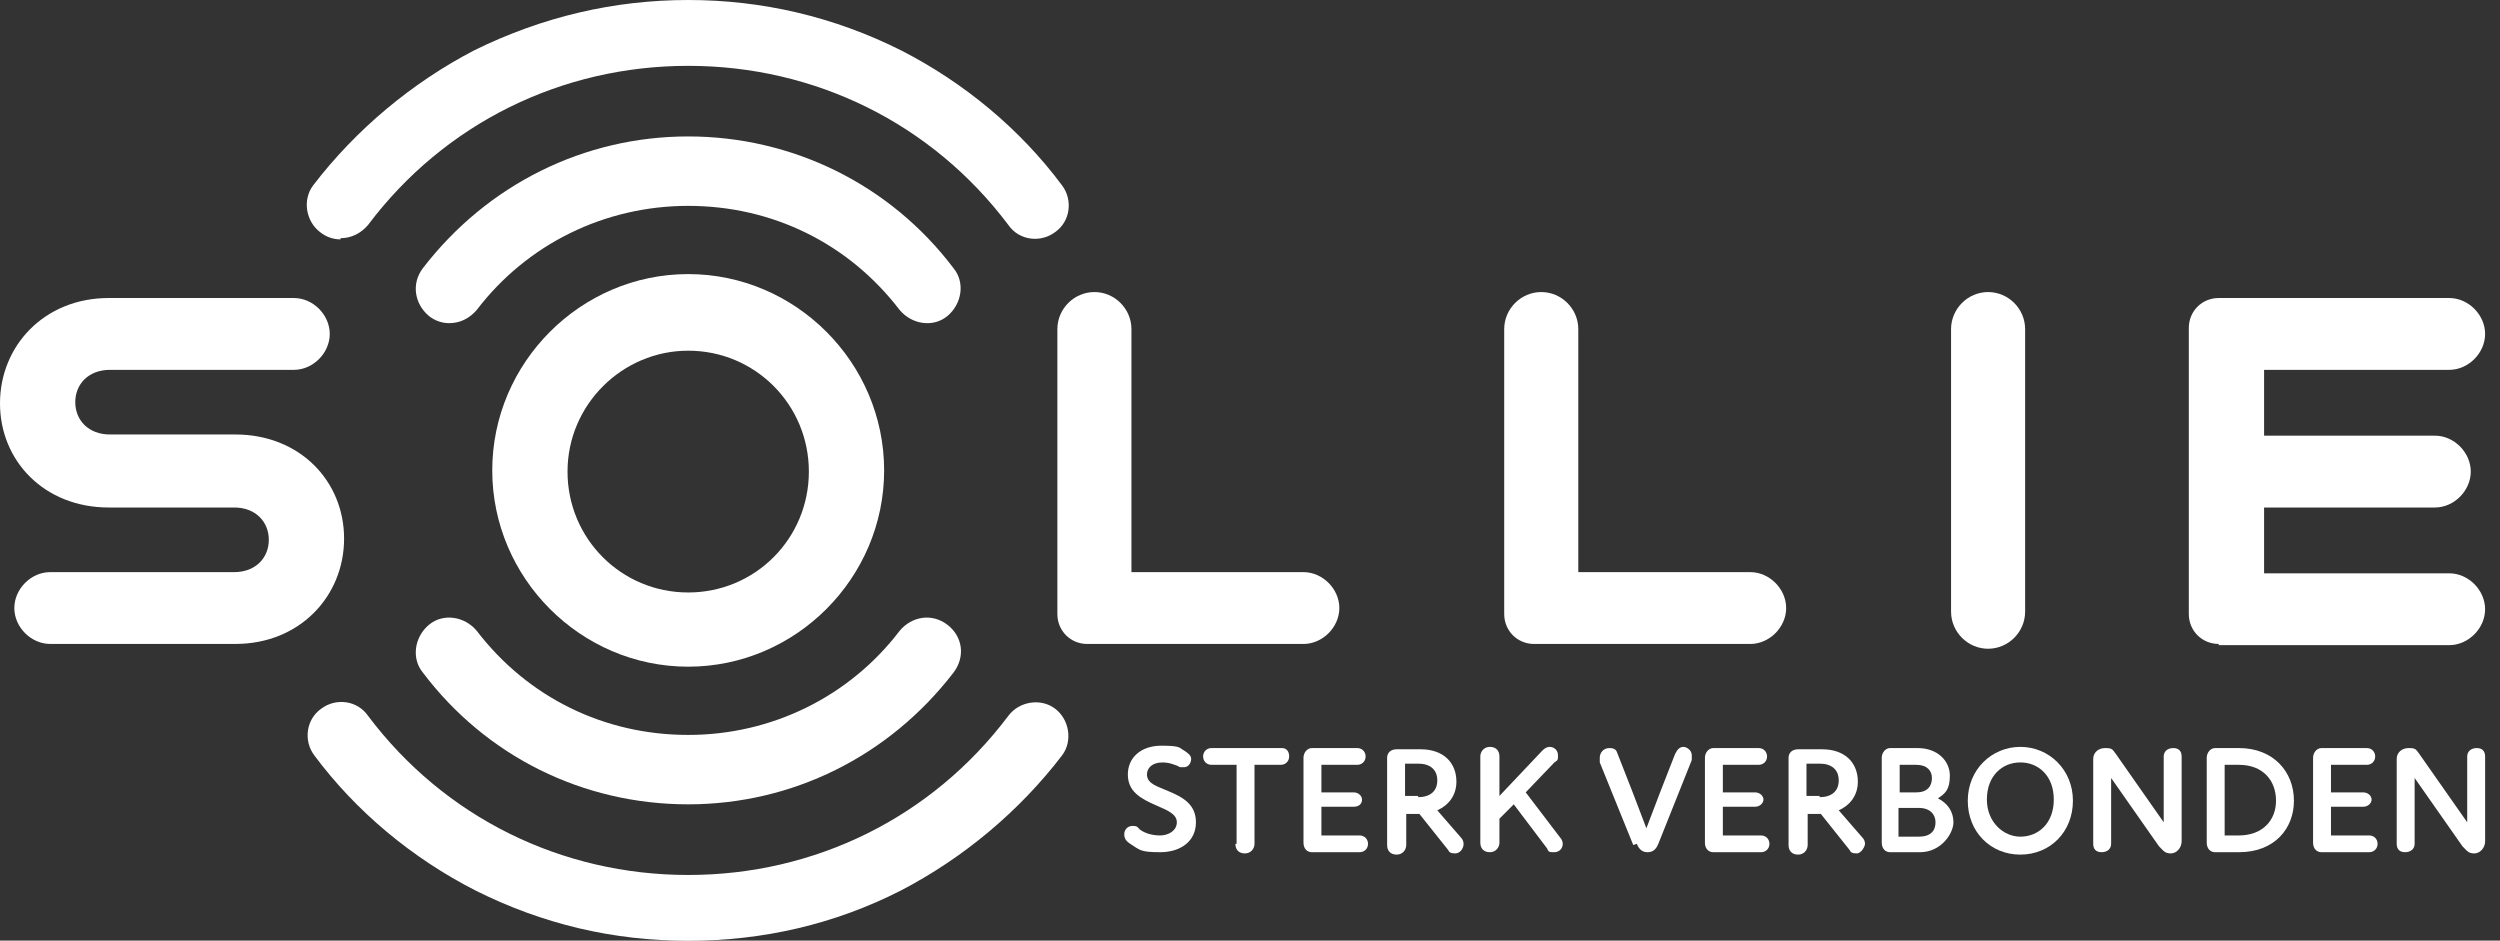
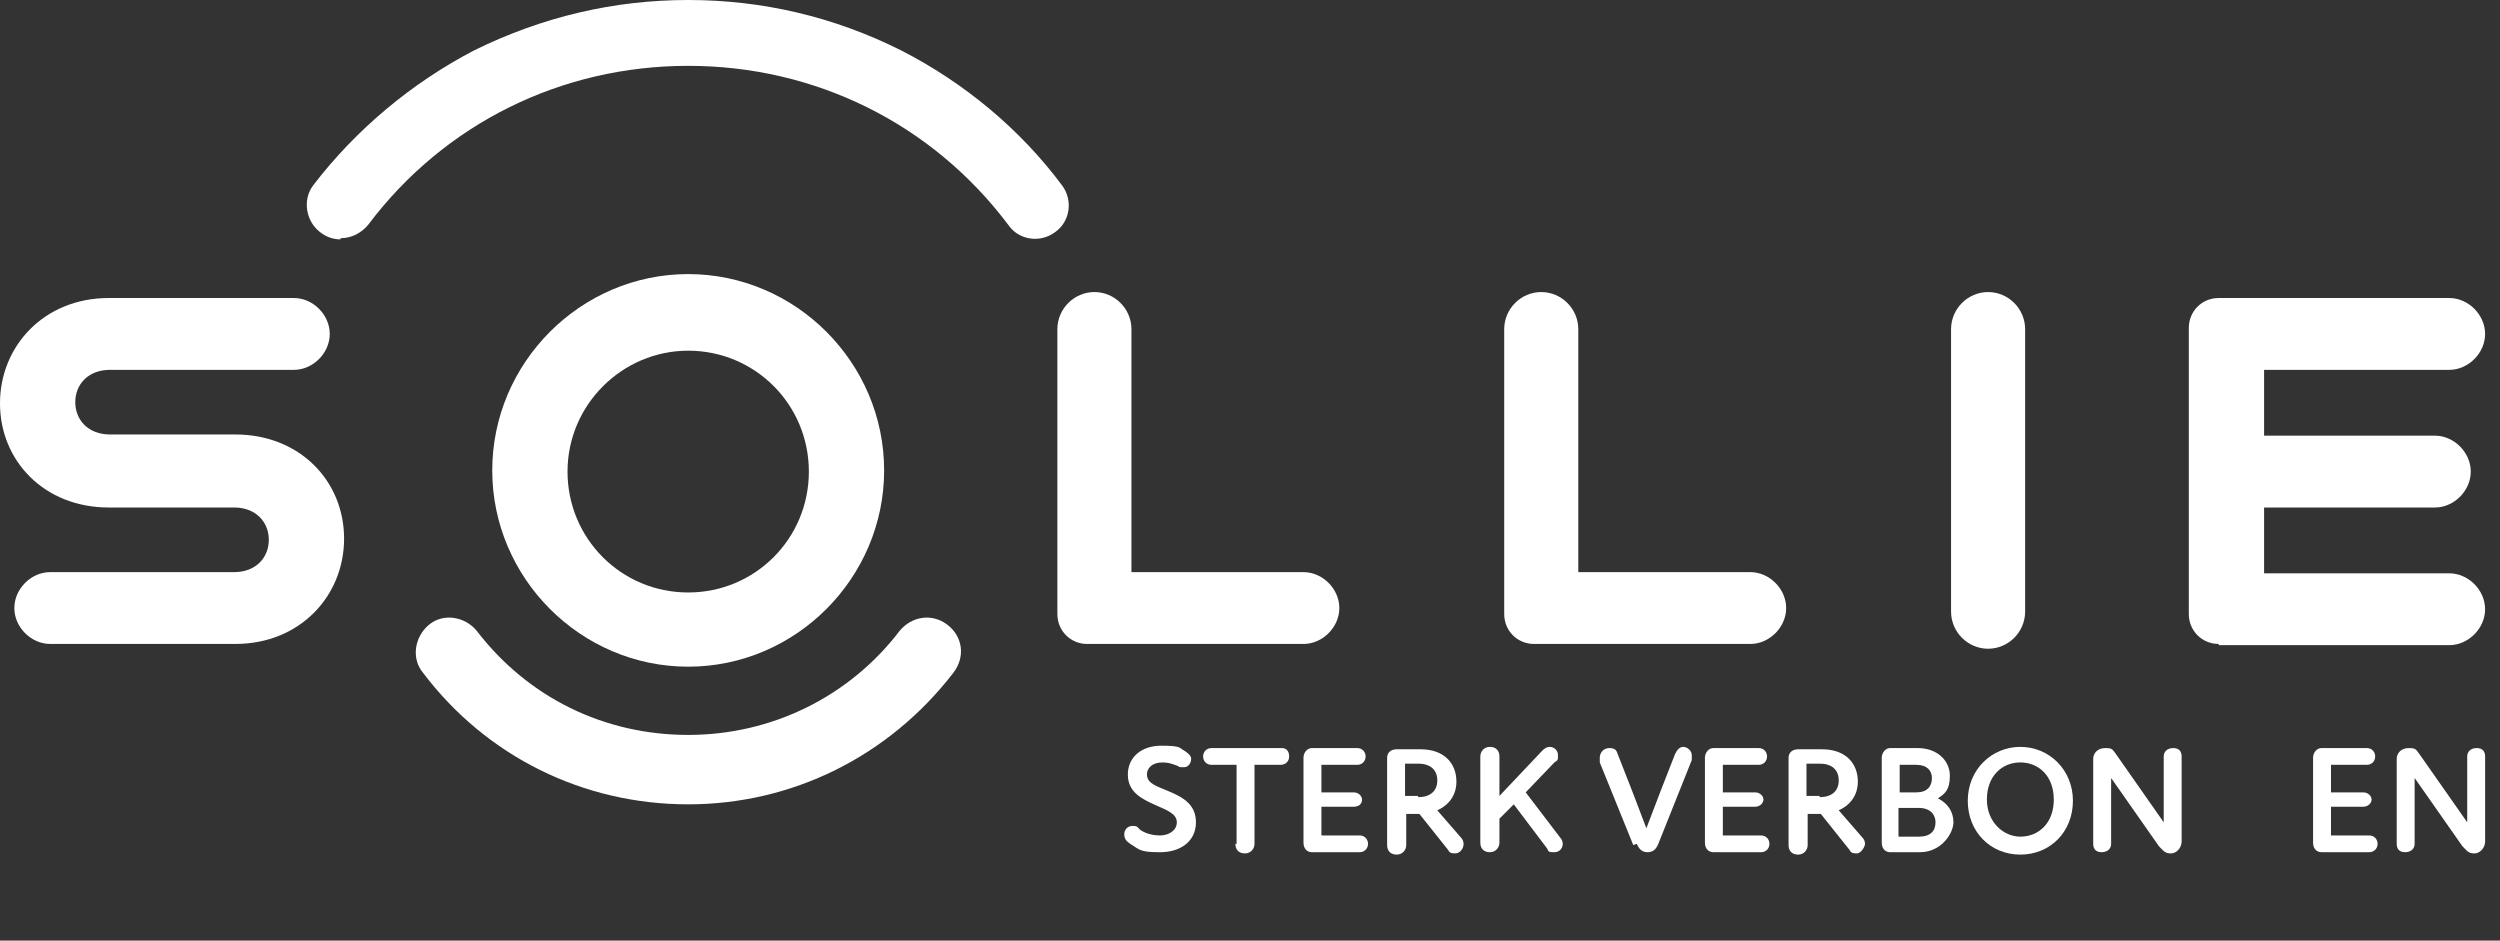
<svg xmlns="http://www.w3.org/2000/svg" width="101" height="38" viewBox="0 0 101 38" fill="none">
  <rect x="0" y="0" width="101" height="38" fill="#333333" stroke="none" />
  <path d="M2.027 26.015C1.255 26.015 0.579 25.338 0.579 24.565C0.579 23.791 1.255 23.114 2.027 23.114H9.461C10.329 23.114 10.86 22.534 10.86 21.808C10.86 21.083 10.329 20.503 9.461 20.503H4.392C1.786 20.503 0 18.617 0 16.296C0 13.975 1.786 12.04 4.392 12.04H11.874C12.646 12.04 13.322 12.717 13.322 13.491C13.322 14.265 12.646 14.942 11.874 14.942H4.441C3.572 14.942 3.041 15.522 3.041 16.247C3.041 16.973 3.572 17.553 4.441 17.553H9.509C12.115 17.553 13.901 19.439 13.901 21.76C13.901 24.081 12.115 26.015 9.509 26.015H2.027Z" fill="white" />
  <path d="M43.925 26.016C43.249 26.016 42.718 25.484 42.718 24.807V13.298C42.718 12.476 43.394 11.799 44.214 11.799C45.035 11.799 45.71 12.476 45.71 13.298V23.114H52.661C53.433 23.114 54.109 23.791 54.109 24.565C54.109 25.339 53.433 26.016 52.661 26.016H43.876H43.925Z" fill="white" />
  <path d="M61.977 26.016C61.301 26.016 60.77 25.484 60.77 24.807V13.298C60.77 12.476 61.446 11.799 62.266 11.799C63.087 11.799 63.763 12.476 63.763 13.298V23.114H70.713C71.486 23.114 72.161 23.791 72.161 24.565C72.161 25.339 71.486 26.016 70.713 26.016H61.928H61.977Z" fill="white" />
  <path d="M78.823 13.298C78.823 12.476 79.499 11.799 80.319 11.799C81.14 11.799 81.815 12.476 81.815 13.298V24.71C81.815 25.532 81.14 26.209 80.319 26.209C79.499 26.209 78.823 25.532 78.823 24.71V13.298Z" fill="white" />
  <path d="M89.635 26.015C88.959 26.015 88.428 25.483 88.428 24.806V13.249C88.428 12.572 88.959 12.04 89.635 12.04H98.95C99.723 12.04 100.398 12.717 100.398 13.491C100.398 14.265 99.723 14.942 98.95 14.942H91.469V17.601H98.371C99.143 17.601 99.819 18.278 99.819 19.052C99.819 19.826 99.143 20.503 98.371 20.503H91.469V23.162H98.95C99.723 23.162 100.398 23.839 100.398 24.613C100.398 25.387 99.723 26.064 98.95 26.064H89.635V26.015Z" fill="white" />
  <path d="M27.803 26.934C23.459 26.934 19.887 23.356 19.887 19.004C19.887 14.652 23.459 11.073 27.803 11.073C32.147 11.073 35.719 14.652 35.719 19.004C35.719 23.356 32.147 26.934 27.803 26.934ZM27.803 14.168C25.148 14.168 22.928 16.344 22.928 19.052C22.928 21.76 25.1 23.936 27.803 23.936C30.506 23.936 32.678 21.76 32.678 19.052C32.678 16.344 30.506 14.168 27.803 14.168Z" fill="white" />
  <path d="M13.757 9.671C13.467 9.671 13.178 9.575 12.936 9.381C12.357 8.946 12.212 8.076 12.647 7.495C14.384 5.223 16.653 3.337 19.163 2.031C21.914 0.677 24.81 0 27.803 0C30.796 0 33.692 0.677 36.395 2.031C38.953 3.337 41.222 5.223 42.911 7.495C43.346 8.076 43.249 8.946 42.621 9.381C42.042 9.816 41.173 9.72 40.739 9.091C37.65 4.981 32.919 2.66 27.803 2.66C22.686 2.66 17.956 4.981 14.867 9.091C14.577 9.43 14.191 9.623 13.757 9.623V9.671Z" fill="url(#paint0_linear_934_1353)" />
-   <path d="M18.149 13.056C17.86 13.056 17.57 12.959 17.329 12.766C16.75 12.282 16.605 11.46 17.087 10.831C19.694 7.446 23.604 5.512 27.803 5.512C32.002 5.512 35.961 7.446 38.519 10.831C39.001 11.412 38.857 12.282 38.277 12.766C37.698 13.249 36.829 13.104 36.347 12.524C34.271 9.816 31.182 8.317 27.803 8.317C24.424 8.317 21.287 9.864 19.259 12.524C18.97 12.862 18.584 13.056 18.149 13.056Z" fill="url(#paint1_linear_934_1353)" />
-   <path d="M27.803 38.008C24.762 38.008 21.914 37.331 19.211 35.977C16.653 34.672 14.384 32.786 12.695 30.513C12.26 29.933 12.357 29.062 12.984 28.627C13.564 28.192 14.432 28.288 14.867 28.917C17.956 33.027 22.686 35.349 27.803 35.349C32.919 35.349 37.65 33.027 40.739 28.917C41.173 28.337 42.042 28.192 42.621 28.627C43.201 29.062 43.345 29.933 42.911 30.513C41.173 32.786 38.905 34.672 36.395 35.977C33.74 37.331 30.844 38.008 27.803 38.008Z" fill="url(#paint2_linear_934_1353)" />
  <path d="M27.803 32.495C23.555 32.495 19.646 30.561 17.087 27.176C16.605 26.596 16.75 25.725 17.329 25.242C17.908 24.758 18.777 24.903 19.259 25.484C21.335 28.192 24.424 29.691 27.803 29.691C31.182 29.691 34.319 28.143 36.347 25.484C36.829 24.903 37.65 24.758 38.277 25.242C38.905 25.725 39.001 26.547 38.519 27.176C35.912 30.561 32.002 32.495 27.803 32.495Z" fill="url(#paint3_linear_934_1353)" />
  <path d="M45.662 34.091C45.517 33.994 45.42 33.898 45.42 33.704C45.42 33.511 45.565 33.366 45.758 33.366C45.951 33.366 45.951 33.414 46.048 33.511C46.241 33.656 46.531 33.752 46.868 33.752C47.206 33.752 47.544 33.559 47.544 33.221C47.544 32.882 47.158 32.737 46.724 32.544C46.048 32.253 45.565 31.963 45.565 31.286C45.565 30.609 46.096 30.126 46.917 30.126C47.737 30.126 47.641 30.222 47.834 30.319C47.979 30.416 48.123 30.513 48.123 30.658C48.123 30.803 48.027 30.996 47.834 30.996C47.641 30.996 47.641 30.996 47.593 30.948C47.448 30.899 47.255 30.803 46.965 30.803C46.531 30.803 46.337 31.044 46.337 31.286C46.337 31.673 46.772 31.77 47.206 31.963C47.786 32.205 48.316 32.495 48.316 33.221C48.316 33.994 47.689 34.429 46.868 34.429C46.048 34.429 46.048 34.333 45.662 34.091Z" fill="white" />
  <path d="M49.958 34.091V30.899H48.944C48.751 30.899 48.606 30.754 48.606 30.561C48.606 30.367 48.751 30.222 48.944 30.222H51.792C51.985 30.222 52.082 30.367 52.082 30.561C52.082 30.754 51.937 30.899 51.744 30.899H50.682V34.091C50.682 34.284 50.537 34.478 50.296 34.478C50.054 34.478 49.91 34.333 49.91 34.091H49.958Z" fill="white" />
  <path d="M52.661 34.043V30.609C52.661 30.416 52.806 30.222 52.999 30.222H54.833C55.026 30.222 55.171 30.367 55.171 30.561C55.171 30.754 55.026 30.899 54.833 30.899H53.385V32.012H54.688C54.882 32.012 55.026 32.157 55.026 32.302C55.026 32.495 54.882 32.592 54.688 32.592H53.385V33.752H54.93C55.123 33.752 55.268 33.898 55.268 34.091C55.268 34.284 55.123 34.429 54.93 34.429H52.999C52.806 34.429 52.661 34.284 52.661 34.043Z" fill="white" />
  <path d="M56.04 34.091V30.61C56.04 30.416 56.184 30.271 56.426 30.271H57.391C58.356 30.271 58.839 30.851 58.839 31.577C58.839 32.157 58.501 32.544 58.067 32.737L59.032 33.849C59.081 33.898 59.129 33.994 59.129 34.091C59.129 34.285 58.984 34.478 58.791 34.478C58.598 34.478 58.55 34.43 58.501 34.333L57.343 32.882H56.812V34.139C56.812 34.333 56.667 34.526 56.426 34.526C56.184 34.526 56.04 34.381 56.04 34.139V34.091ZM57.294 32.205C57.777 32.205 58.067 31.963 58.067 31.528C58.067 31.093 57.777 30.851 57.294 30.851H56.764V32.157H57.294V32.205Z" fill="white" />
  <path d="M59.805 34.091V30.561C59.805 30.367 59.95 30.174 60.191 30.174C60.432 30.174 60.577 30.319 60.577 30.561V32.156L62.315 30.319C62.411 30.222 62.508 30.174 62.604 30.174C62.797 30.174 62.942 30.319 62.942 30.512C62.942 30.706 62.942 30.706 62.797 30.802L61.639 32.011L63.039 33.849C63.087 33.897 63.135 33.994 63.135 34.091C63.135 34.284 62.99 34.429 62.797 34.429C62.604 34.429 62.556 34.429 62.508 34.284L61.156 32.495L60.577 33.075V34.042C60.577 34.236 60.432 34.429 60.191 34.429C59.95 34.429 59.805 34.284 59.805 34.042V34.091Z" fill="white" />
  <path d="M65.983 34.139L64.631 30.802C64.631 30.706 64.631 30.657 64.631 30.609C64.631 30.416 64.776 30.222 65.017 30.222C65.259 30.222 65.307 30.319 65.355 30.464C65.742 31.431 66.128 32.447 66.514 33.462C66.9 32.447 67.286 31.431 67.672 30.464C67.769 30.27 67.865 30.174 68.01 30.174C68.155 30.174 68.348 30.319 68.348 30.512C68.348 30.706 68.348 30.657 68.348 30.706L66.996 34.091C66.9 34.333 66.755 34.429 66.562 34.429C66.369 34.429 66.224 34.333 66.128 34.091L65.983 34.139Z" fill="white" />
  <path d="M68.879 34.043V30.609C68.879 30.416 69.024 30.222 69.217 30.222H71.051C71.244 30.222 71.389 30.367 71.389 30.561C71.389 30.754 71.244 30.899 71.051 30.899H69.603V32.012H70.906C71.099 32.012 71.244 32.157 71.244 32.302C71.244 32.447 71.099 32.592 70.906 32.592H69.603V33.752H71.147C71.341 33.752 71.485 33.898 71.485 34.091C71.485 34.284 71.341 34.429 71.147 34.429H69.217C69.024 34.429 68.879 34.284 68.879 34.043Z" fill="white" />
  <path d="M72.258 34.091V30.61C72.258 30.416 72.403 30.271 72.644 30.271H73.609C74.575 30.271 75.057 30.851 75.057 31.577C75.057 32.157 74.719 32.544 74.285 32.737L75.251 33.849C75.299 33.898 75.347 33.994 75.347 34.091C75.347 34.188 75.202 34.478 75.009 34.478C74.816 34.478 74.768 34.43 74.719 34.333L73.561 32.882H73.03V34.139C73.03 34.333 72.885 34.526 72.644 34.526C72.403 34.526 72.258 34.381 72.258 34.139V34.091ZM73.513 32.205C73.996 32.205 74.285 31.963 74.285 31.528C74.285 31.093 73.996 30.851 73.513 30.851H72.982V32.157H73.513V32.205Z" fill="white" />
-   <path d="M76.023 34.043V30.609C76.023 30.416 76.168 30.222 76.361 30.222H77.471C78.292 30.222 78.774 30.754 78.774 31.335C78.774 31.915 78.581 32.06 78.292 32.253C78.678 32.447 78.919 32.785 78.919 33.221C78.919 33.656 78.436 34.429 77.567 34.429H76.361C76.168 34.429 76.023 34.284 76.023 34.043ZM77.423 32.012C77.857 32.012 78.05 31.77 78.05 31.431C78.05 31.141 77.857 30.899 77.423 30.899H76.747V32.012H77.423ZM77.519 33.801C78.002 33.801 78.195 33.559 78.195 33.221C78.195 32.93 78.002 32.64 77.519 32.64H76.699V33.801H77.519Z" fill="white" />
+   <path d="M76.023 34.043V30.609C76.023 30.416 76.168 30.222 76.361 30.222H77.471C78.292 30.222 78.774 30.754 78.774 31.335C78.774 31.915 78.581 32.06 78.292 32.253C78.678 32.447 78.919 32.785 78.919 33.221C78.919 33.656 78.436 34.429 77.567 34.429H76.361C76.168 34.429 76.023 34.284 76.023 34.043M77.423 32.012C77.857 32.012 78.05 31.77 78.05 31.431C78.05 31.141 77.857 30.899 77.423 30.899H76.747V32.012H77.423ZM77.519 33.801C78.002 33.801 78.195 33.559 78.195 33.221C78.195 32.93 78.002 32.64 77.519 32.64H76.699V33.801H77.519Z" fill="white" />
  <path d="M79.498 32.35C79.498 31.093 80.463 30.174 81.622 30.174C82.78 30.174 83.746 31.093 83.746 32.35C83.746 33.607 82.829 34.526 81.622 34.526C80.415 34.526 79.498 33.607 79.498 32.35ZM81.622 33.801C82.346 33.801 82.973 33.269 82.973 32.301C82.973 31.334 82.346 30.802 81.622 30.802C80.898 30.802 80.27 31.334 80.27 32.301C80.27 33.22 80.946 33.801 81.622 33.801Z" fill="white" />
  <path d="M84.566 34.091V30.658C84.566 30.416 84.76 30.222 85.049 30.222C85.339 30.222 85.339 30.271 85.484 30.464L87.414 33.221V30.561C87.414 30.367 87.559 30.222 87.8 30.222C88.042 30.222 88.138 30.367 88.138 30.561V33.994C88.138 34.236 87.945 34.478 87.704 34.478C87.463 34.478 87.414 34.381 87.221 34.188L85.29 31.431V34.091C85.29 34.284 85.146 34.429 84.904 34.429C84.663 34.429 84.566 34.284 84.566 34.091Z" fill="white" />
-   <path d="M89.152 34.043V30.609C89.152 30.416 89.297 30.222 89.49 30.222H90.455C91.855 30.222 92.675 31.189 92.675 32.35C92.675 33.462 91.903 34.429 90.455 34.429H89.49C89.297 34.429 89.152 34.284 89.152 34.043ZM90.455 33.752C91.372 33.752 91.951 33.172 91.951 32.35C91.951 31.528 91.421 30.899 90.455 30.899H89.876V33.752H90.455Z" fill="white" />
  <path d="M93.448 34.043V30.609C93.448 30.416 93.593 30.222 93.786 30.222H95.62C95.813 30.222 95.958 30.367 95.958 30.561C95.958 30.754 95.813 30.899 95.62 30.899H94.172V32.012H95.475C95.669 32.012 95.813 32.157 95.813 32.302C95.813 32.447 95.669 32.592 95.475 32.592H94.172V33.752H95.717C95.91 33.752 96.055 33.898 96.055 34.091C96.055 34.284 95.91 34.429 95.717 34.429H93.786C93.593 34.429 93.448 34.284 93.448 34.043Z" fill="white" />
  <path d="M96.827 34.091V30.658C96.827 30.416 97.02 30.222 97.31 30.222C97.599 30.222 97.599 30.271 97.744 30.464L99.675 33.221V30.561C99.675 30.367 99.82 30.222 100.061 30.222C100.302 30.222 100.399 30.367 100.399 30.561V33.994C100.399 34.236 100.206 34.478 99.965 34.478C99.723 34.478 99.675 34.381 99.482 34.188L97.551 31.431V34.091C97.551 34.284 97.406 34.429 97.165 34.429C96.924 34.429 96.827 34.284 96.827 34.091Z" fill="white" />
  <defs>
    <linearGradient id="paint0_linear_934_1353" x1="12.405" y1="4.836" x2="43.201" y2="4.836" gradientUnits="userSpaceOnUse">
      <stop stop-color="white" />
      <stop offset="1" stop-color="white" />
    </linearGradient>
    <linearGradient id="paint1_linear_934_1353" x1="16.798" y1="9.284" x2="38.857" y2="9.284" gradientUnits="userSpaceOnUse">
      <stop stop-color="white" />
      <stop offset="1" stop-color="white" />
    </linearGradient>
    <linearGradient id="paint2_linear_934_1353" x1="43.201" y1="33.172" x2="12.454" y2="33.172" gradientUnits="userSpaceOnUse">
      <stop stop-color="white" />
      <stop offset="1" stop-color="white" />
    </linearGradient>
    <linearGradient id="paint3_linear_934_1353" x1="38.857" y1="28.723" x2="16.798" y2="28.723" gradientUnits="userSpaceOnUse">
      <stop stop-color="white" />
      <stop offset="1" stop-color="white" />
    </linearGradient>
  </defs>
</svg>